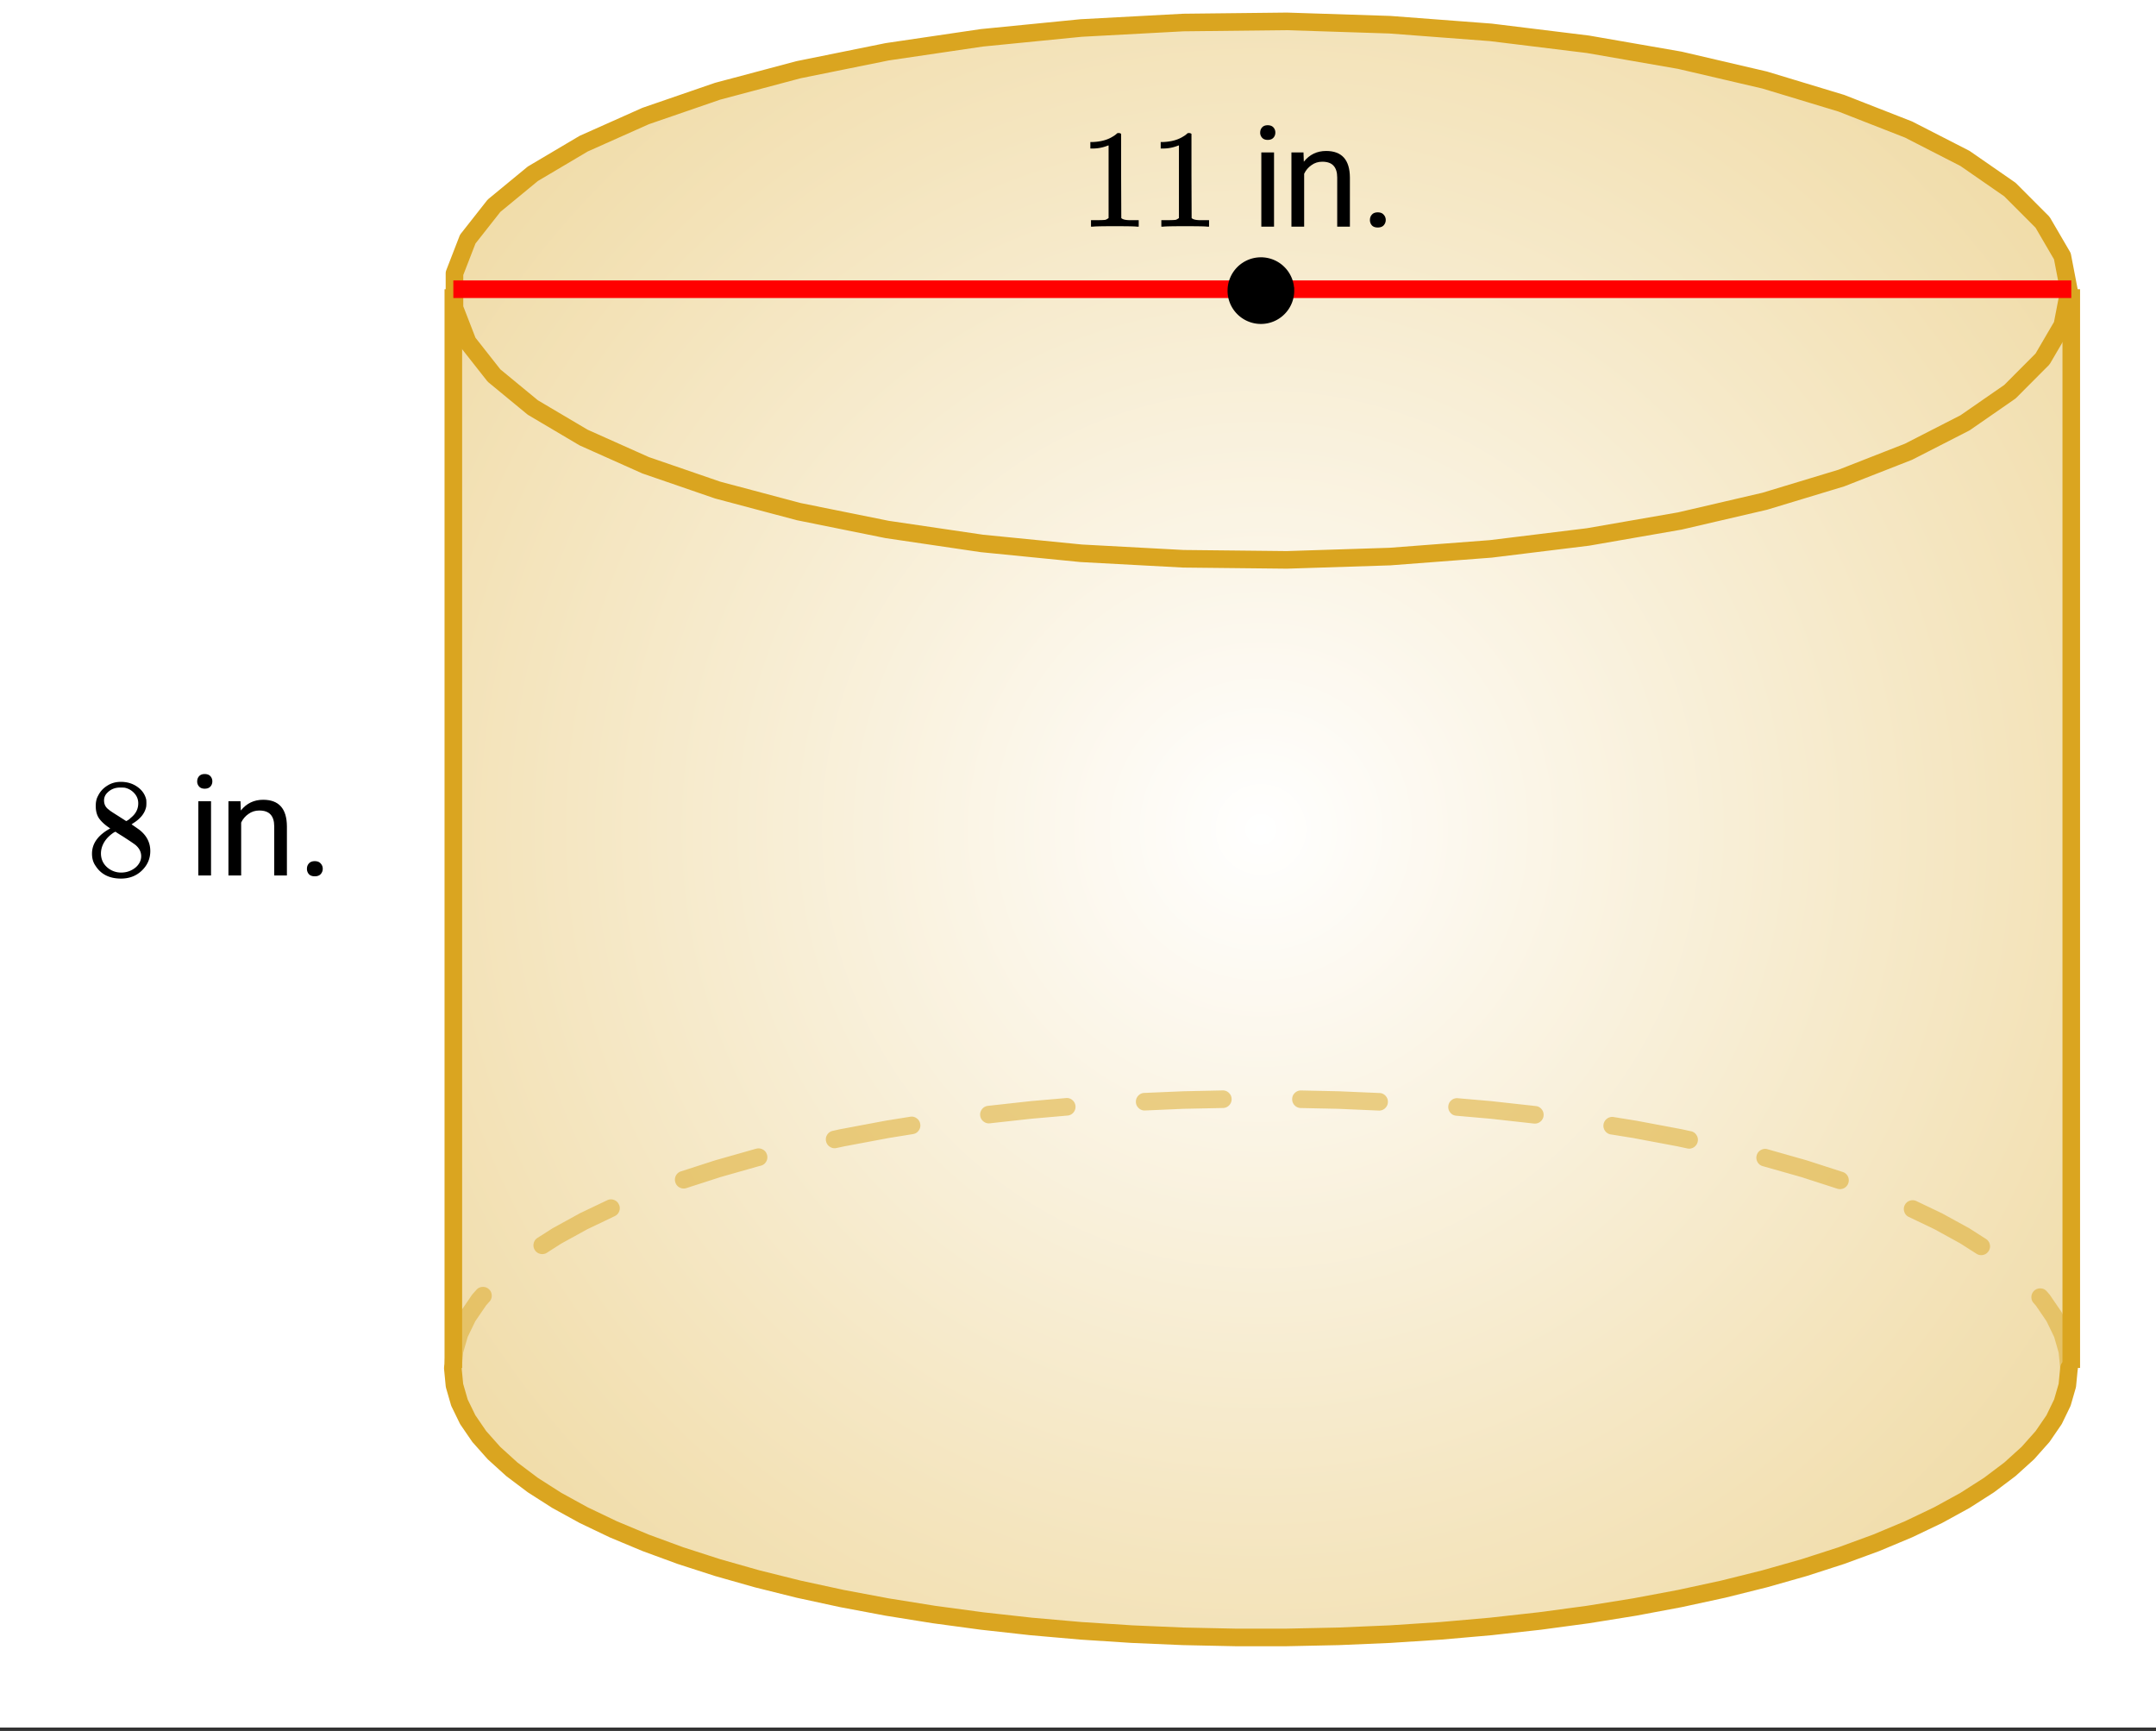
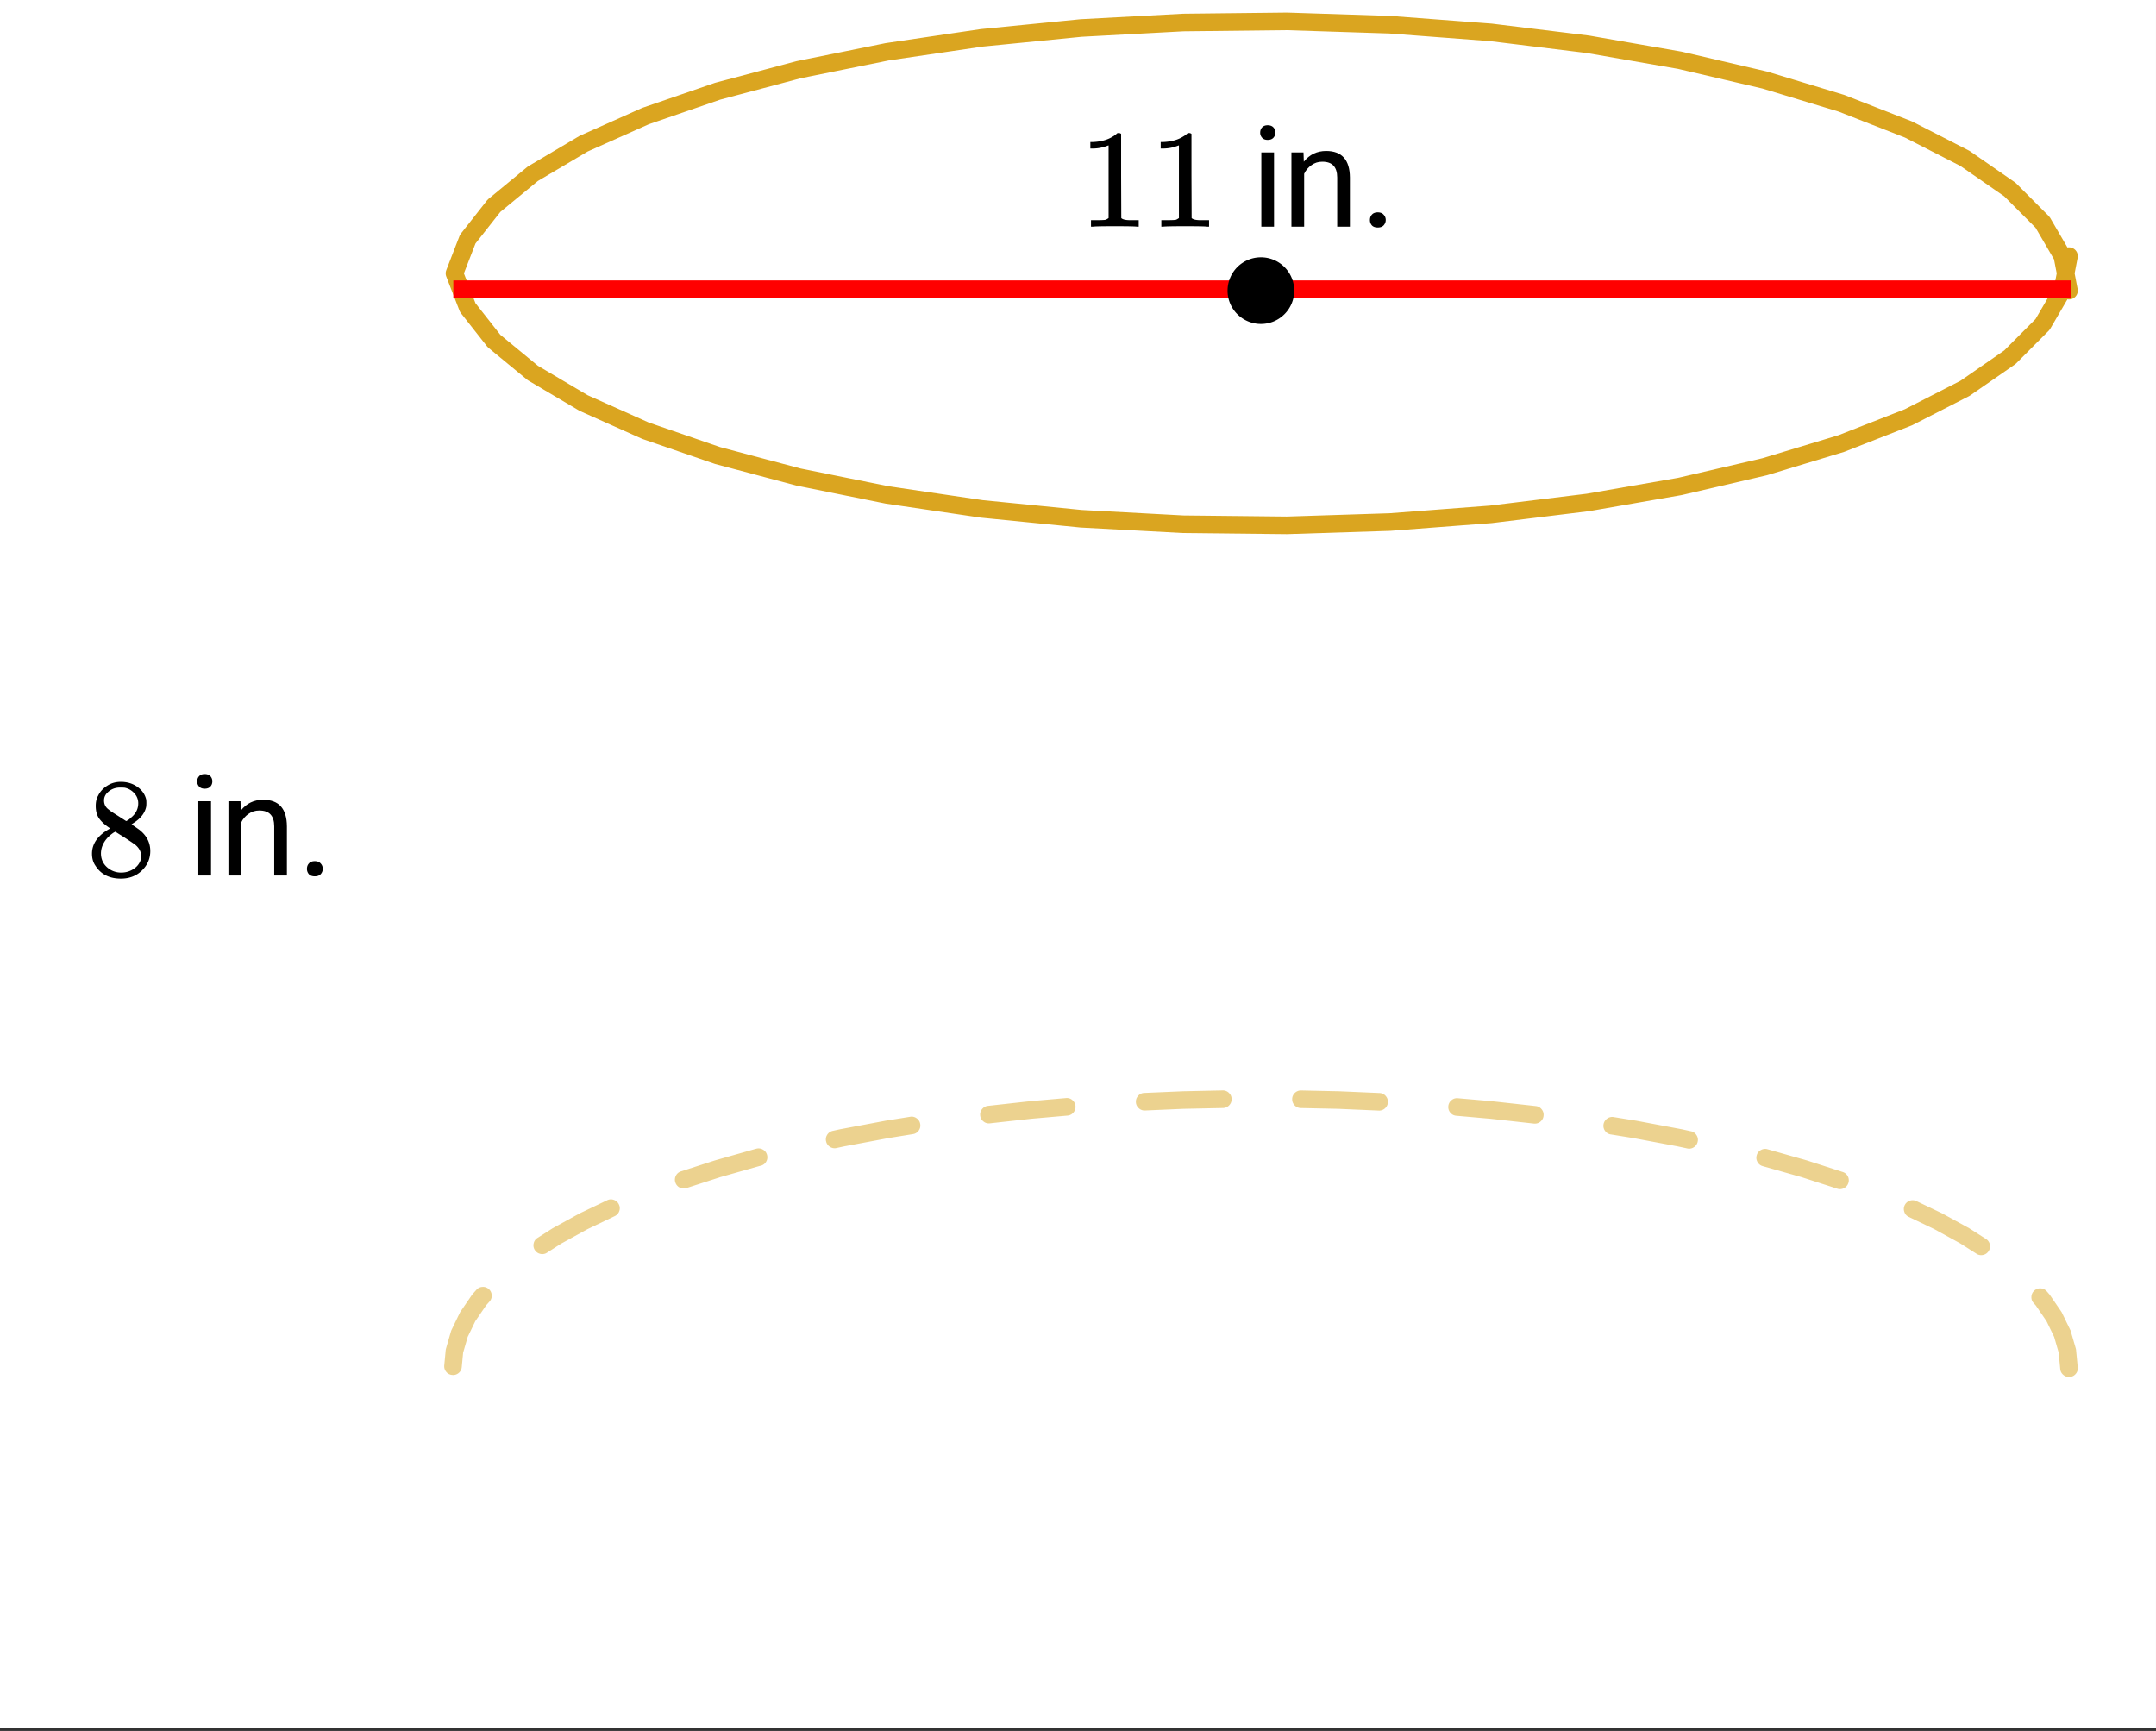
<svg xmlns="http://www.w3.org/2000/svg" xmlns:xlink="http://www.w3.org/1999/xlink" width="275.84" height="221.44" viewBox="0 0 206.88 166.08">
  <rect x="0" y="0" width="206.88" height="166.08" fill="#333333" stroke="none" />
  <defs>
    <symbol overflow="visible" id="e">
      <path d="M2.328-4.516c-.45-.289-.793-.593-1.031-.906-.242-.32-.36-.738-.36-1.25 0-.383.07-.707.22-.969.195-.406.488-.726.874-.968.383-.25.82-.375 1.313-.375.613 0 1.144.164 1.594.484.445.313.726.719.843 1.219.008.054.016.164.016.328 0 .2-.012.336-.031.406-.137.594-.547 1.106-1.235 1.531l-.156.11c.5.343.758.527.781.547.676.543 1.016 1.214 1.016 2.015 0 .73-.274 1.356-.813 1.875-.53.508-1.199.766-2 .766C2.254.297 1.441-.11.922-.922c-.23-.32-.344-.71-.344-1.172 0-.976.582-1.785 1.75-2.422zm2.688-2.406c0-.383-.133-.71-.391-.984a1.689 1.689 0 0 0-.906-.516 4.529 4.529 0 0 0-.453-.015c-.48 0-.883.164-1.204.484-.218.21-.328.46-.328.75 0 .387.16.687.485.906.039.055.328.246.86.578l.78.5c.008 0 .067-.031.172-.093.114-.07.196-.141.25-.204.489-.382.735-.851.735-1.406zM1.437-2.125c0 .531.192.977.579 1.328a2.01 2.01 0 0 0 1.359.516c.363 0 .695-.078 1-.235.3-.156.531-.351.688-.593.156-.227.234-.473.234-.735 0-.394-.164-.738-.484-1.031-.063-.07-.434-.328-1.11-.766a12.275 12.275 0 0 0-.422-.265C3.133-4 3.02-4.07 2.937-4.125l-.109-.078-.156.078c-.563.375-.938.828-1.125 1.36a2.1 2.1 0 0 0-.11.64zm0 0" />
    </symbol>
    <symbol overflow="visible" id="i">
      <path d="M5.61 0c-.15-.031-.86-.047-2.141-.047C2.207-.047 1.5-.03 1.344 0h-.157v-.625h.344c.532 0 .867-.008 1.016-.031.07-.008.18-.067.328-.172v-6.969a.368.368 0 0 0-.11.031 3.865 3.865 0 0 1-1.39.266h-.25v-.625h.25c.758-.031 1.39-.203 1.89-.516.165-.093.305-.195.422-.312.02-.02.07-.031.157-.031a.36.36 0 0 1 .234.078v4.031l.016 4.047c.133.137.426.203.875.203h.797V0zm0 0" />
    </symbol>
    <symbol overflow="visible" id="f">
      <path d="M2.25 0H1.031v-7.125H2.25zM.922-9.031c0-.196.062-.364.187-.5.125-.133.301-.203.532-.203.238 0 .421.07.546.203a.716.716 0 0 1 .188.5c0 .199-.063.367-.188.5-.124.136-.308.203-.546.203-.23 0-.407-.067-.532-.203a.703.703 0 0 1-.187-.5zm0 0" />
    </symbol>
    <symbol overflow="visible" id="g">
      <path d="M2.078-7.125l.031.89c.551-.687 1.266-1.03 2.141-1.03 1.508 0 2.27.85 2.281 2.546V0H5.313v-4.719c0-.508-.122-.89-.36-1.14-.23-.25-.59-.375-1.078-.375-.387 0-.73.109-1.031.328-.305.21-.54.484-.703.828V0H.92v-7.125zm0 0" />
    </symbol>
    <symbol overflow="visible" id="h">
      <path d="M.953-.64c0-.208.063-.38.188-.516.125-.145.312-.219.562-.219.25 0 .438.074.563.219a.713.713 0 0 1 .203.515c0 .2-.07.371-.203.516-.125.133-.313.203-.563.203-.25 0-.437-.07-.562-.203a.762.762 0 0 1-.188-.516zm0 0" />
    </symbol>
    <clipPath id="a">
      <path d="M0 0h206.879v165.75H0zm0 0" />
    </clipPath>
    <clipPath id="b">
      <path d="M43 2h156v156H43zm0 0" />
    </clipPath>
    <clipPath id="c">
-       <path d="M43.45 131.273V27.887l.16-1.657.476-1.648.797-1.637 1.105-1.617 1.414-1.586 1.715-1.555 2.012-1.515 2.3-1.469 2.575-1.418 2.844-1.36 3.101-1.292 3.34-1.227 3.57-1.152 3.786-1.074 3.984-.992 4.168-.907 4.328-.812 4.48-.719 4.606-.621 4.719-.524 4.808-.417 4.88-.317 4.929-.21 4.957-.11h4.973l4.96.11 4.93.21 4.88.317 4.808.417 4.715.524 4.609.621 4.476.719 4.333.812 4.164.907 3.984.992 3.785 1.074 3.57 1.152 3.344 1.227 3.098 1.293 2.844 1.36 2.578 1.417 2.297 1.469 2.011 1.515 1.719 1.555 1.414 1.586 1.106 1.617.793 1.637.476 1.648.16 1.657v103.386l-.16 1.657-.476 1.648-.793 1.637-1.106 1.613-1.414 1.59-1.719 1.555-2.011 1.515-2.297 1.469-2.578 1.414-2.844 1.36-3.098 1.296-3.344 1.227-3.57 1.152-3.785 1.074-3.984.993-4.165.902-4.332.813-4.476.718-4.61.621-4.714.524-4.809.422-4.879.316-4.93.211-4.96.105h-4.973l-4.957-.105-4.93-.21-4.879-.317-4.808-.422-4.72-.524-4.605-.62-4.48-.72-4.328-.812-4.168-.902-3.984-.993-3.786-1.074-3.57-1.152-3.34-1.227-3.101-1.297-2.844-1.359-2.574-1.414-2.301-1.469-2.012-1.515-1.715-1.555-1.414-1.59-1.105-1.613-.797-1.637-.477-1.648-.16-1.657" />
-     </clipPath>
+       </clipPath>
    <radialGradient id="d" gradientUnits="userSpaceOnUse" cx=".5" cy=".5" fx=".5" fy=".5" r=".8" gradientTransform="matrix(155.08 0 0 155.053 43.451 2.052)">
      <stop offset="0" stop-color="#fff" stop-opacity=".502" />
      <stop offset=".004" stop-color="#fffefe" stop-opacity=".502" />
      <stop offset=".008" stop-color="#fffefd" stop-opacity=".502" />
      <stop offset=".012" stop-color="#fefefc" stop-opacity=".502" />
      <stop offset=".016" stop-color="#fefdfb" stop-opacity=".502" />
      <stop offset=".02" stop-color="#fefdfa" stop-opacity=".502" />
      <stop offset=".023" stop-color="#fefdf9" stop-opacity=".502" />
      <stop offset=".027" stop-color="#fefcf8" stop-opacity=".502" />
      <stop offset=".031" stop-color="#fefcf8" stop-opacity=".502" />
      <stop offset=".035" stop-color="#fefcf7" stop-opacity=".502" />
      <stop offset=".039" stop-color="#fdfbf6" stop-opacity=".502" />
      <stop offset=".043" stop-color="#fdfbf5" stop-opacity=".502" />
      <stop offset=".047" stop-color="#fdfbf4" stop-opacity=".502" />
      <stop offset=".051" stop-color="#fdfaf3" stop-opacity=".502" />
      <stop offset=".055" stop-color="#fdfaf2" stop-opacity=".502" />
      <stop offset=".059" stop-color="#fdfaf1" stop-opacity=".502" />
      <stop offset=".063" stop-color="#fdf9f1" stop-opacity=".502" />
      <stop offset=".066" stop-color="#fcf9f0" stop-opacity=".502" />
      <stop offset=".07" stop-color="#fcf8ef" stop-opacity=".502" />
      <stop offset=".074" stop-color="#fcf8ee" stop-opacity=".502" />
      <stop offset=".078" stop-color="#fcf8ed" stop-opacity=".502" />
      <stop offset=".082" stop-color="#fcf7ec" stop-opacity=".502" />
      <stop offset=".086" stop-color="#fcf7eb" stop-opacity=".502" />
      <stop offset=".09" stop-color="#fcf7eb" stop-opacity=".502" />
      <stop offset=".094" stop-color="#fbf6ea" stop-opacity=".502" />
      <stop offset=".098" stop-color="#fbf6e9" stop-opacity=".502" />
      <stop offset=".102" stop-color="#fbf6e8" stop-opacity=".502" />
      <stop offset=".105" stop-color="#fbf5e7" stop-opacity=".502" />
      <stop offset=".109" stop-color="#fbf5e6" stop-opacity=".502" />
      <stop offset=".113" stop-color="#fbf5e5" stop-opacity=".502" />
      <stop offset=".117" stop-color="#fbf4e4" stop-opacity=".502" />
      <stop offset=".121" stop-color="#faf4e4" stop-opacity=".502" />
      <stop offset=".125" stop-color="#faf4e3" stop-opacity=".502" />
      <stop offset=".129" stop-color="#faf3e2" stop-opacity=".502" />
      <stop offset=".133" stop-color="#faf3e1" stop-opacity=".502" />
      <stop offset=".137" stop-color="#faf3e0" stop-opacity=".502" />
      <stop offset=".141" stop-color="#faf2df" stop-opacity=".502" />
      <stop offset=".145" stop-color="#faf2de" stop-opacity=".502" />
      <stop offset=".148" stop-color="#f9f1dd" stop-opacity=".502" />
      <stop offset=".152" stop-color="#f9f1dd" stop-opacity=".502" />
      <stop offset=".156" stop-color="#f9f1dc" stop-opacity=".502" />
      <stop offset=".16" stop-color="#f9f0db" stop-opacity=".502" />
      <stop offset=".164" stop-color="#f9f0da" stop-opacity=".502" />
      <stop offset=".168" stop-color="#f9f0d9" stop-opacity=".502" />
      <stop offset=".172" stop-color="#f9efd8" stop-opacity=".502" />
      <stop offset=".176" stop-color="#f8efd7" stop-opacity=".502" />
      <stop offset=".18" stop-color="#f8efd6" stop-opacity=".502" />
      <stop offset=".184" stop-color="#f8eed6" stop-opacity=".502" />
      <stop offset=".188" stop-color="#f8eed5" stop-opacity=".502" />
      <stop offset=".191" stop-color="#f8eed4" stop-opacity=".502" />
      <stop offset=".195" stop-color="#f8edd3" stop-opacity=".502" />
      <stop offset=".199" stop-color="#f8edd2" stop-opacity=".502" />
      <stop offset=".203" stop-color="#f7edd1" stop-opacity=".502" />
      <stop offset=".207" stop-color="#f7ecd0" stop-opacity=".502" />
      <stop offset=".211" stop-color="#f7eccf" stop-opacity=".502" />
      <stop offset=".215" stop-color="#f7ebcf" stop-opacity=".502" />
      <stop offset=".219" stop-color="#f7ebce" stop-opacity=".502" />
      <stop offset=".223" stop-color="#f7ebcd" stop-opacity=".502" />
      <stop offset=".227" stop-color="#f7eacc" stop-opacity=".502" />
      <stop offset=".23" stop-color="#f6eacb" stop-opacity=".502" />
      <stop offset=".234" stop-color="#f6eaca" stop-opacity=".502" />
      <stop offset=".238" stop-color="#f6e9c9" stop-opacity=".502" />
      <stop offset=".242" stop-color="#f6e9c9" stop-opacity=".502" />
      <stop offset=".246" stop-color="#f6e9c8" stop-opacity=".502" />
      <stop offset=".25" stop-color="#f6e8c7" stop-opacity=".502" />
      <stop offset=".254" stop-color="#f6e8c6" stop-opacity=".502" />
      <stop offset=".258" stop-color="#f5e8c5" stop-opacity=".502" />
      <stop offset=".262" stop-color="#f5e7c4" stop-opacity=".502" />
      <stop offset=".266" stop-color="#f5e7c3" stop-opacity=".502" />
      <stop offset=".27" stop-color="#f5e7c2" stop-opacity=".502" />
      <stop offset=".273" stop-color="#f5e6c2" stop-opacity=".502" />
      <stop offset=".277" stop-color="#f5e6c1" stop-opacity=".502" />
      <stop offset=".281" stop-color="#f5e6c0" stop-opacity=".502" />
      <stop offset=".285" stop-color="#f4e5bf" stop-opacity=".502" />
      <stop offset=".289" stop-color="#f4e5be" stop-opacity=".502" />
      <stop offset=".293" stop-color="#f4e4bd" stop-opacity=".502" />
      <stop offset=".297" stop-color="#f4e4bc" stop-opacity=".502" />
      <stop offset=".301" stop-color="#f4e4bb" stop-opacity=".502" />
      <stop offset=".305" stop-color="#f4e3bb" stop-opacity=".502" />
      <stop offset=".309" stop-color="#f4e3ba" stop-opacity=".502" />
      <stop offset=".313" stop-color="#f3e3b9" stop-opacity=".502" />
      <stop offset=".316" stop-color="#f3e2b8" stop-opacity=".502" />
      <stop offset=".32" stop-color="#f3e2b7" stop-opacity=".502" />
      <stop offset=".324" stop-color="#f3e2b6" stop-opacity=".502" />
      <stop offset=".328" stop-color="#f3e1b5" stop-opacity=".502" />
      <stop offset=".332" stop-color="#f3e1b4" stop-opacity=".502" />
      <stop offset=".336" stop-color="#f3e1b4" stop-opacity=".502" />
      <stop offset=".34" stop-color="#f2e0b3" stop-opacity=".502" />
      <stop offset=".344" stop-color="#f2e0b2" stop-opacity=".502" />
      <stop offset=".348" stop-color="#f2e0b1" stop-opacity=".502" />
      <stop offset=".352" stop-color="#f2dfb0" stop-opacity=".502" />
      <stop offset=".355" stop-color="#f2dfaf" stop-opacity=".502" />
      <stop offset=".359" stop-color="#f2deae" stop-opacity=".502" />
      <stop offset=".363" stop-color="#f1deae" stop-opacity=".502" />
      <stop offset=".367" stop-color="#f1dead" stop-opacity=".502" />
      <stop offset=".371" stop-color="#f1ddac" stop-opacity=".502" />
      <stop offset=".375" stop-color="#f1ddab" stop-opacity=".502" />
      <stop offset=".379" stop-color="#f1ddaa" stop-opacity=".502" />
      <stop offset=".383" stop-color="#f1dca9" stop-opacity=".502" />
      <stop offset=".387" stop-color="#f1dca8" stop-opacity=".502" />
      <stop offset=".391" stop-color="#f0dca7" stop-opacity=".502" />
      <stop offset=".395" stop-color="#f0dba7" stop-opacity=".502" />
      <stop offset=".398" stop-color="#f0dba6" stop-opacity=".502" />
      <stop offset=".402" stop-color="#f0dba5" stop-opacity=".502" />
      <stop offset=".406" stop-color="#f0daa4" stop-opacity=".502" />
      <stop offset=".41" stop-color="#f0daa3" stop-opacity=".502" />
      <stop offset=".414" stop-color="#f0daa2" stop-opacity=".502" />
      <stop offset=".418" stop-color="#efd9a1" stop-opacity=".502" />
      <stop offset=".422" stop-color="#efd9a0" stop-opacity=".502" />
      <stop offset=".426" stop-color="#efd8a0" stop-opacity=".502" />
      <stop offset=".43" stop-color="#efd89f" stop-opacity=".502" />
      <stop offset=".434" stop-color="#efd89e" stop-opacity=".502" />
      <stop offset=".438" stop-color="#efd79d" stop-opacity=".502" />
      <stop offset=".441" stop-color="#efd79c" stop-opacity=".502" />
      <stop offset=".445" stop-color="#eed79b" stop-opacity=".502" />
      <stop offset=".449" stop-color="#eed69a" stop-opacity=".502" />
      <stop offset=".453" stop-color="#eed699" stop-opacity=".502" />
      <stop offset=".457" stop-color="#eed699" stop-opacity=".502" />
      <stop offset=".461" stop-color="#eed598" stop-opacity=".502" />
      <stop offset=".465" stop-color="#eed597" stop-opacity=".502" />
      <stop offset=".469" stop-color="#eed596" stop-opacity=".502" />
      <stop offset=".473" stop-color="#edd495" stop-opacity=".502" />
      <stop offset=".477" stop-color="#edd494" stop-opacity=".502" />
      <stop offset=".48" stop-color="#edd493" stop-opacity=".502" />
      <stop offset=".484" stop-color="#edd392" stop-opacity=".502" />
      <stop offset=".488" stop-color="#edd392" stop-opacity=".502" />
      <stop offset=".492" stop-color="#edd391" stop-opacity=".502" />
      <stop offset=".496" stop-color="#edd290" stop-opacity=".502" />
      <stop offset=".5" stop-color="#ecd28f" stop-opacity=".502" />
      <stop offset=".504" stop-color="#ecd18e" stop-opacity=".502" />
      <stop offset=".508" stop-color="#ecd18d" stop-opacity=".502" />
      <stop offset=".512" stop-color="#ecd18c" stop-opacity=".502" />
      <stop offset=".516" stop-color="#ecd08c" stop-opacity=".502" />
      <stop offset=".52" stop-color="#ecd08b" stop-opacity=".502" />
      <stop offset=".523" stop-color="#ecd08a" stop-opacity=".502" />
      <stop offset=".527" stop-color="#ebcf89" stop-opacity=".502" />
      <stop offset=".531" stop-color="#ebcf88" stop-opacity=".502" />
      <stop offset=".535" stop-color="#ebcf87" stop-opacity=".502" />
      <stop offset=".539" stop-color="#ebce86" stop-opacity=".502" />
      <stop offset=".543" stop-color="#ebce85" stop-opacity=".502" />
      <stop offset=".547" stop-color="#ebce85" stop-opacity=".502" />
      <stop offset=".551" stop-color="#ebcd84" stop-opacity=".502" />
      <stop offset=".555" stop-color="#eacd83" stop-opacity=".502" />
      <stop offset=".559" stop-color="#eacd82" stop-opacity=".502" />
      <stop offset=".563" stop-color="#eacc81" stop-opacity=".502" />
      <stop offset=".566" stop-color="#eacc80" stop-opacity=".502" />
      <stop offset=".57" stop-color="#eacb7f" stop-opacity=".502" />
      <stop offset=".574" stop-color="#eacb7e" stop-opacity=".502" />
      <stop offset=".578" stop-color="#eacb7e" stop-opacity=".502" />
      <stop offset=".582" stop-color="#e9ca7d" stop-opacity=".502" />
      <stop offset=".586" stop-color="#e9ca7c" stop-opacity=".502" />
      <stop offset=".59" stop-color="#e9ca7b" stop-opacity=".502" />
      <stop offset=".594" stop-color="#e9c97a" stop-opacity=".502" />
      <stop offset=".598" stop-color="#e9c979" stop-opacity=".502" />
      <stop offset=".602" stop-color="#e9c978" stop-opacity=".502" />
      <stop offset=".605" stop-color="#e9c877" stop-opacity=".502" />
      <stop offset=".609" stop-color="#e8c877" stop-opacity=".502" />
      <stop offset=".613" stop-color="#e8c876" stop-opacity=".502" />
      <stop offset=".617" stop-color="#e8c775" stop-opacity=".502" />
      <stop offset=".621" stop-color="#e8c774" stop-opacity=".502" />
      <stop offset=".625" stop-color="#e8c773" stop-opacity=".502" />
      <stop offset=".629" stop-color="#e8c672" stop-opacity=".502" />
      <stop offset=".633" stop-color="#e8c671" stop-opacity=".502" />
      <stop offset=".637" stop-color="#e7c670" stop-opacity=".502" />
      <stop offset=".641" stop-color="#e7c570" stop-opacity=".502" />
      <stop offset=".645" stop-color="#e7c56f" stop-opacity=".502" />
      <stop offset=".648" stop-color="#e7c46e" stop-opacity=".502" />
      <stop offset=".652" stop-color="#e7c46d" stop-opacity=".502" />
      <stop offset=".656" stop-color="#e7c46c" stop-opacity=".502" />
      <stop offset=".66" stop-color="#e7c36b" stop-opacity=".502" />
      <stop offset=".664" stop-color="#e6c36a" stop-opacity=".502" />
      <stop offset=".668" stop-color="#e6c36a" stop-opacity=".502" />
      <stop offset=".672" stop-color="#e6c269" stop-opacity=".502" />
      <stop offset=".676" stop-color="#e6c268" stop-opacity=".502" />
      <stop offset=".68" stop-color="#e6c267" stop-opacity=".502" />
      <stop offset=".684" stop-color="#e6c166" stop-opacity=".502" />
      <stop offset=".688" stop-color="#e6c165" stop-opacity=".502" />
      <stop offset=".691" stop-color="#e5c164" stop-opacity=".502" />
      <stop offset=".695" stop-color="#e5c063" stop-opacity=".502" />
      <stop offset=".699" stop-color="#e5c063" stop-opacity=".502" />
      <stop offset=".703" stop-color="#e5c062" stop-opacity=".502" />
      <stop offset=".707" stop-color="#e5bf61" stop-opacity=".502" />
      <stop offset=".711" stop-color="#e5bf60" stop-opacity=".502" />
      <stop offset=".715" stop-color="#e4be5f" stop-opacity=".502" />
      <stop offset=".719" stop-color="#e4be5e" stop-opacity=".502" />
      <stop offset=".723" stop-color="#e4be5d" stop-opacity=".502" />
      <stop offset=".727" stop-color="#e4bd5c" stop-opacity=".502" />
      <stop offset=".73" stop-color="#e4bd5c" stop-opacity=".502" />
      <stop offset=".734" stop-color="#e4bd5b" stop-opacity=".502" />
      <stop offset=".738" stop-color="#e4bc5a" stop-opacity=".502" />
      <stop offset=".742" stop-color="#e3bc59" stop-opacity=".502" />
      <stop offset=".746" stop-color="#e3bc58" stop-opacity=".502" />
      <stop offset=".75" stop-color="#e3bb57" stop-opacity=".502" />
      <stop offset=".754" stop-color="#e3bb56" stop-opacity=".502" />
      <stop offset=".758" stop-color="#e3bb55" stop-opacity=".502" />
      <stop offset=".762" stop-color="#e3ba55" stop-opacity=".502" />
      <stop offset=".766" stop-color="#e3ba54" stop-opacity=".502" />
      <stop offset=".77" stop-color="#e2ba53" stop-opacity=".502" />
      <stop offset=".773" stop-color="#e2b952" stop-opacity=".502" />
      <stop offset=".777" stop-color="#e2b951" stop-opacity=".502" />
      <stop offset=".781" stop-color="#e2b850" stop-opacity=".502" />
      <stop offset=".785" stop-color="#e2b84f" stop-opacity=".502" />
      <stop offset=".789" stop-color="#e2b84f" stop-opacity=".502" />
      <stop offset=".793" stop-color="#e2b74e" stop-opacity=".502" />
      <stop offset=".797" stop-color="#e1b74d" stop-opacity=".502" />
      <stop offset=".801" stop-color="#e1b74c" stop-opacity=".502" />
      <stop offset=".805" stop-color="#e1b64b" stop-opacity=".502" />
      <stop offset=".809" stop-color="#e1b64a" stop-opacity=".502" />
      <stop offset=".813" stop-color="#e1b649" stop-opacity=".502" />
      <stop offset=".816" stop-color="#e1b548" stop-opacity=".502" />
      <stop offset=".82" stop-color="#e1b548" stop-opacity=".502" />
      <stop offset=".824" stop-color="#e0b547" stop-opacity=".502" />
      <stop offset=".828" stop-color="#e0b446" stop-opacity=".502" />
      <stop offset=".832" stop-color="#e0b445" stop-opacity=".502" />
      <stop offset=".836" stop-color="#e0b444" stop-opacity=".502" />
      <stop offset=".84" stop-color="#e0b343" stop-opacity=".502" />
      <stop offset=".844" stop-color="#e0b342" stop-opacity=".502" />
      <stop offset=".848" stop-color="#e0b341" stop-opacity=".502" />
      <stop offset=".852" stop-color="#dfb241" stop-opacity=".502" />
      <stop offset=".855" stop-color="#dfb240" stop-opacity=".502" />
      <stop offset=".859" stop-color="#dfb13f" stop-opacity=".502" />
      <stop offset=".863" stop-color="#dfb13e" stop-opacity=".502" />
      <stop offset=".867" stop-color="#dfb13d" stop-opacity=".502" />
      <stop offset=".871" stop-color="#dfb03c" stop-opacity=".502" />
      <stop offset=".875" stop-color="#dfb03b" stop-opacity=".502" />
      <stop offset=".879" stop-color="#deb03a" stop-opacity=".502" />
      <stop offset=".883" stop-color="#deaf3a" stop-opacity=".502" />
      <stop offset=".887" stop-color="#deaf39" stop-opacity=".502" />
      <stop offset=".891" stop-color="#deaf38" stop-opacity=".502" />
      <stop offset=".895" stop-color="#deae37" stop-opacity=".502" />
      <stop offset=".898" stop-color="#deae36" stop-opacity=".502" />
      <stop offset=".902" stop-color="#deae35" stop-opacity=".502" />
      <stop offset=".906" stop-color="#ddad34" stop-opacity=".502" />
      <stop offset=".91" stop-color="#ddad33" stop-opacity=".502" />
      <stop offset=".914" stop-color="#ddad33" stop-opacity=".502" />
      <stop offset=".918" stop-color="#ddac32" stop-opacity=".502" />
      <stop offset=".922" stop-color="#ddac31" stop-opacity=".502" />
      <stop offset=".926" stop-color="#ddab30" stop-opacity=".502" />
      <stop offset=".93" stop-color="#ddab2f" stop-opacity=".502" />
      <stop offset=".934" stop-color="#dcab2e" stop-opacity=".502" />
      <stop offset=".938" stop-color="#dcaa2d" stop-opacity=".502" />
      <stop offset=".941" stop-color="#dcaa2d" stop-opacity=".502" />
      <stop offset=".945" stop-color="#dcaa2c" stop-opacity=".502" />
      <stop offset=".949" stop-color="#dca92b" stop-opacity=".502" />
      <stop offset=".953" stop-color="#dca92a" stop-opacity=".502" />
      <stop offset=".957" stop-color="#dca929" stop-opacity=".502" />
      <stop offset=".961" stop-color="#dba828" stop-opacity=".502" />
      <stop offset=".965" stop-color="#dba827" stop-opacity=".502" />
      <stop offset=".969" stop-color="#dba826" stop-opacity=".502" />
      <stop offset=".973" stop-color="#dba726" stop-opacity=".502" />
      <stop offset=".977" stop-color="#dba725" stop-opacity=".502" />
      <stop offset=".98" stop-color="#dba724" stop-opacity=".502" />
      <stop offset=".984" stop-color="#dba623" stop-opacity=".502" />
      <stop offset=".988" stop-color="#daa622" stop-opacity=".502" />
      <stop offset=".992" stop-color="#daa621" stop-opacity=".502" />
      <stop offset=".996" stop-color="#daa520" stop-opacity=".502" />
      <stop offset="1" stop-color="#daa520" stop-opacity=".502" />
    </radialGradient>
  </defs>
  <g clip-path="url(#a)" fill="#fff">
-     <path d="M0 0h207v165.75H0zm0 0" />
    <path d="M0 0h207.75v165.75H0zm0 0" />
  </g>
  <g clip-path="url(#b)">
    <g clip-path="url(#c)">
      <path d="M43.45 2.05v155.055H198.53V2.051zm0 0" fill="url(#d)" />
    </g>
  </g>
-   <path d="M198.531 27.887l-.636-3.305-1.899-3.254-3.133-3.14-4.308-2.985-5.422-2.777-6.442-2.52-7.355-2.226-8.148-1.899-8.81-1.531-9.323-1.145-9.688-.734-9.89-.32-9.93.11-9.809.526-9.527.942-9.086 1.34-8.496 1.719-7.77 2.066-6.91 2.379-5.945 2.652-4.875 2.887-3.727 3.07-2.52 3.203-1.273 3.285v3.313l1.274 3.285 2.52 3.203 3.726 3.07 4.875 2.883 5.945 2.657 6.91 2.379 7.77 2.066 8.496 1.715 9.086 1.34 9.527.945 9.809.527 9.93.106 9.89-.317 9.688-.738 9.324-1.144 8.809-1.532 8.148-1.894 7.355-2.227 6.442-2.523 5.422-2.774 4.308-2.984 3.133-3.145 1.899-3.25.636-3.304" fill="none" stroke-width="1.688" stroke-linecap="round" stroke-linejoin="round" stroke="#daa520" />
+   <path d="M198.531 27.887l-.636-3.305-1.899-3.254-3.133-3.14-4.308-2.985-5.422-2.777-6.442-2.52-7.355-2.226-8.148-1.899-8.81-1.531-9.323-1.145-9.688-.734-9.89-.32-9.93.11-9.809.526-9.527.942-9.086 1.34-8.496 1.719-7.77 2.066-6.91 2.379-5.945 2.652-4.875 2.887-3.727 3.07-2.52 3.203-1.273 3.285l1.274 3.285 2.52 3.203 3.726 3.07 4.875 2.883 5.945 2.657 6.91 2.379 7.77 2.066 8.496 1.715 9.086 1.34 9.527.945 9.809.527 9.93.106 9.89-.317 9.688-.738 9.324-1.144 8.809-1.532 8.148-1.894 7.355-2.227 6.442-2.523 5.422-2.774 4.308-2.984 3.133-3.145 1.899-3.25.636-3.304" fill="none" stroke-width="1.688" stroke-linecap="round" stroke-linejoin="round" stroke="#daa520" />
  <path d="M197.691 131.352l-.16-1.657.84-.078-.809.235-.476-1.649.809-.234-.758.367-.793-1.637.758-.367-.696.477-1.105-1.618.695-.476-.633.562-.226-.257a.792.792 0 0 1-.211-.61.808.808 0 0 1 .281-.582.807.807 0 0 1 .61-.21c.23.01.425.105.581.28l.227.258c.023.028.047.055.066.082l1.106 1.617c.023.036.047.07.062.11l.793 1.633c.024.043.04.09.051.136l.48 1.649c.012.05.024.101.028.152l.16 1.656a.807.807 0 0 1-.187.618.823.823 0 0 1-.57.304.821.821 0 0 1-.618-.191.815.815 0 0 1-.305-.57zm-8.035-11.059l-1.558-.992.457-.711-.407.738-2.578-1.418.407-.738-.364.762-2.449-1.172a.782.782 0 0 1-.43-.48.822.822 0 0 1 .032-.645.828.828 0 0 1 .48-.43.806.806 0 0 1 .645.035l2.449 1.168.043.024 2.578 1.414.047.03 1.554.993c.196.125.32.3.372.531a.805.805 0 0 1-.114.633c-.125.2-.3.32-.53.371a.805.805 0 0 1-.634-.113zm-13.36-6.242l-3.433-1.11.258-.804-.23.812-3.743-1.062a.803.803 0 0 1-.507-.399.817.817 0 0 1-.075-.64.796.796 0 0 1 .403-.508.8.8 0 0 1 .64-.074l3.743 1.062c.007 0 .02.004.027.008l3.437 1.11c.22.07.383.21.493.417a.823.823 0 0 1 .05.645.84.84 0 0 1-1.062.543zm-14.398-3.864l-.89-.19.18-.829-.157.832-4.332-.813.156-.832-.132.836-2.157-.347a.8.8 0 0 1-.55-.34.83.83 0 0 1-.149-.625.828.828 0 0 1 .34-.55.821.821 0 0 1 .629-.153l2.152.347c.008 0 .016.004.024.004l4.332.813a.05.05 0 0 0 .023.004l.89.195a.799.799 0 0 1 .528.367.797.797 0 0 1 .117.637.83.83 0 0 1-.367.531.817.817 0 0 1-.637.114zm-14.714-2.386l-4.223-.469.094-.84-.075.844-3.238-.285a.8.8 0 0 1-.574-.297.824.824 0 0 1-.195-.617.814.814 0 0 1 .297-.57.813.813 0 0 1 .617-.196l3.238.281c.008 0 .016.004.02.004l4.222.465a.822.822 0 0 1 .567.313c.144.183.207.39.18.62a.819.819 0 0 1-.31.567.832.832 0 0 1-.62.18zm-14.891-1.246l-3.89-.168-3.587-.075a.826.826 0 0 1-.59-.261.818.818 0 0 1-.234-.602c.004-.23.09-.43.258-.59a.833.833 0 0 1 .605-.234l3.618.078 3.894.168c.235.008.43.098.586.27.156.171.23.375.223.609a.83.83 0 0 1-.274.586.813.813 0 0 1-.609.219zm-14.938-.246l-3.793.078-3.687.16a.798.798 0 0 1-.605-.223.814.814 0 0 1-.274-.582.832.832 0 0 1 .223-.61.797.797 0 0 1 .586-.269l3.722-.16 3.79-.082a.818.818 0 0 1 .601.234c.172.16.258.36.262.59a.818.818 0 0 1-.235.602.826.826 0 0 1-.59.262zm-14.925.726l-3.426.3-.074-.843.093.84-4.035.445a.8.8 0 0 1-.62-.18.807.807 0 0 1-.313-.562.822.822 0 0 1 .18-.62.824.824 0 0 1 .566-.313l4.035-.446c.008 0 .012-.004.02-.004l3.43-.297a.797.797 0 0 1 .612.192c.18.152.278.344.301.574a.829.829 0 0 1-.195.617.815.815 0 0 1-.574.297zm-14.828 1.778l-2.344.378-.133-.836.156.832-4.332.813-.152-.832.176.828-.703.152a.816.816 0 0 1-.637-.117.81.81 0 0 1-.367-.531.805.805 0 0 1 .113-.633.816.816 0 0 1 .531-.367l.707-.156c.008 0 .016 0 .024-.004l4.328-.813c.008 0 .015-.004.023-.004l2.344-.375a.798.798 0 0 1 .625.149.8.8 0 0 1 .34.55.807.807 0 0 1-.149.63.81.81 0 0 1-.55.335zm-14.61 3.035l-.144.035-.203-.817.23.809-3.785 1.074-.23-.812.261.804-3.254 1.051a.823.823 0 0 1-.644-.05.816.816 0 0 1-.418-.493.806.806 0 0 1 .05-.644.806.806 0 0 1 .493-.418l3.254-1.051a.072.072 0 0 1 .027-.008l3.785-1.074c.012-.004.02-.008.027-.008l.141-.035a.819.819 0 0 1 .64.094.81.81 0 0 1 .383.52.819.819 0 0 1-.093.64.81.81 0 0 1-.52.383zm-14.004 4.836l-2.617 1.25-.367-.762.41.738-2.578 1.418-.406-.738.453.71-1.395.891a.814.814 0 0 1-.636.114.821.821 0 0 1-.532-.371.803.803 0 0 1-.11-.633.798.798 0 0 1 .368-.531l1.399-.891c.015-.012.03-.02.046-.031l2.575-1.414.043-.024 2.62-1.25a.806.806 0 0 1 .645-.035.822.822 0 0 1 .48.434.804.804 0 0 1 .036.644.822.822 0 0 1-.434.48zm-12.015 8.195l-.356.398-.629-.562.696.476-1.106 1.618-.695-.477.758.367-.793 1.637-.762-.367.812.234-.476 1.649-.813-.235.84.078-.14 1.47a.81.81 0 0 1-.301.57.812.812 0 0 1-.621.187.804.804 0 0 1-.57-.3.823.823 0 0 1-.188-.618l.14-1.469c.008-.05.016-.101.032-.152l.476-1.649a.818.818 0 0 1 .051-.136l.793-1.633c.02-.04.04-.074.063-.11l1.105-1.617.066-.082.356-.398a.8.8 0 0 1 .582-.281.792.792 0 0 1 .61.21.8.8 0 0 1 .28.583.818.818 0 0 1-.21.609zm0 0" fill="#daa520" fill-opacity=".502" />
-   <path d="M43.45 131.273l.16 1.657.476 1.648.797 1.637 1.105 1.613 1.414 1.59 1.715 1.555 2.012 1.515 2.3 1.469 2.575 1.414 2.844 1.36 3.101 1.296 3.34 1.227 3.57 1.152 3.786 1.074 3.984.993 4.168.902 4.328.813 4.48.718 4.606.621 4.719.524 4.808.422 4.88.316 4.929.211 4.957.105h4.973l4.96-.105 4.93-.21 4.88-.317 4.808-.422 4.715-.524 4.609-.62 4.476-.72 4.333-.812 4.164-.902 3.984-.993 3.785-1.074 3.57-1.152 3.344-1.227 3.098-1.297 2.844-1.359 2.578-1.414 2.297-1.469 2.011-1.515 1.719-1.555 1.414-1.59 1.106-1.613.793-1.637.476-1.648.16-1.657" fill="none" stroke-width="1.688" stroke-linecap="round" stroke-linejoin="round" stroke="#daa520" />
-   <path d="M43.5 27.75v103.5M198.75 27.75v103.5" fill="none" stroke-width="1.688" stroke="#daa520" />
  <path d="M198.75 27.75H43.5" fill="none" stroke-width="1.688" stroke="red" />
  <path d="M123.766 27.887a2.757 2.757 0 0 1-.813 1.96 2.757 2.757 0 0 1-1.96.812c-.368.001-.723-.07-1.063-.21-.34-.14-.64-.34-.903-.601a2.757 2.757 0 0 1-.813-1.96c0-.368.071-.724.212-1.064.14-.34.344-.64.601-.902a2.81 2.81 0 0 1 .903-.602c.34-.14.695-.21 1.062-.21a2.757 2.757 0 0 1 1.961.812c.262.262.461.562.602.902.14.34.21.696.21 1.063zm0 0" stroke-width=".844" stroke="#000" />
  <use xlink:href="#e" x="8.25" y="84" />
  <use xlink:href="#f" x="18" y="84" />
  <use xlink:href="#g" x="21" y="84" />
  <use xlink:href="#h" x="28.5" y="84" />
  <use xlink:href="#i" x="103.5" y="21.75" />
  <use xlink:href="#i" x="110.25" y="21.75" />
  <use xlink:href="#f" x="120" y="21.75" />
  <use xlink:href="#g" x="123" y="21.75" />
  <use xlink:href="#h" x="130.5" y="21.75" />
</svg>